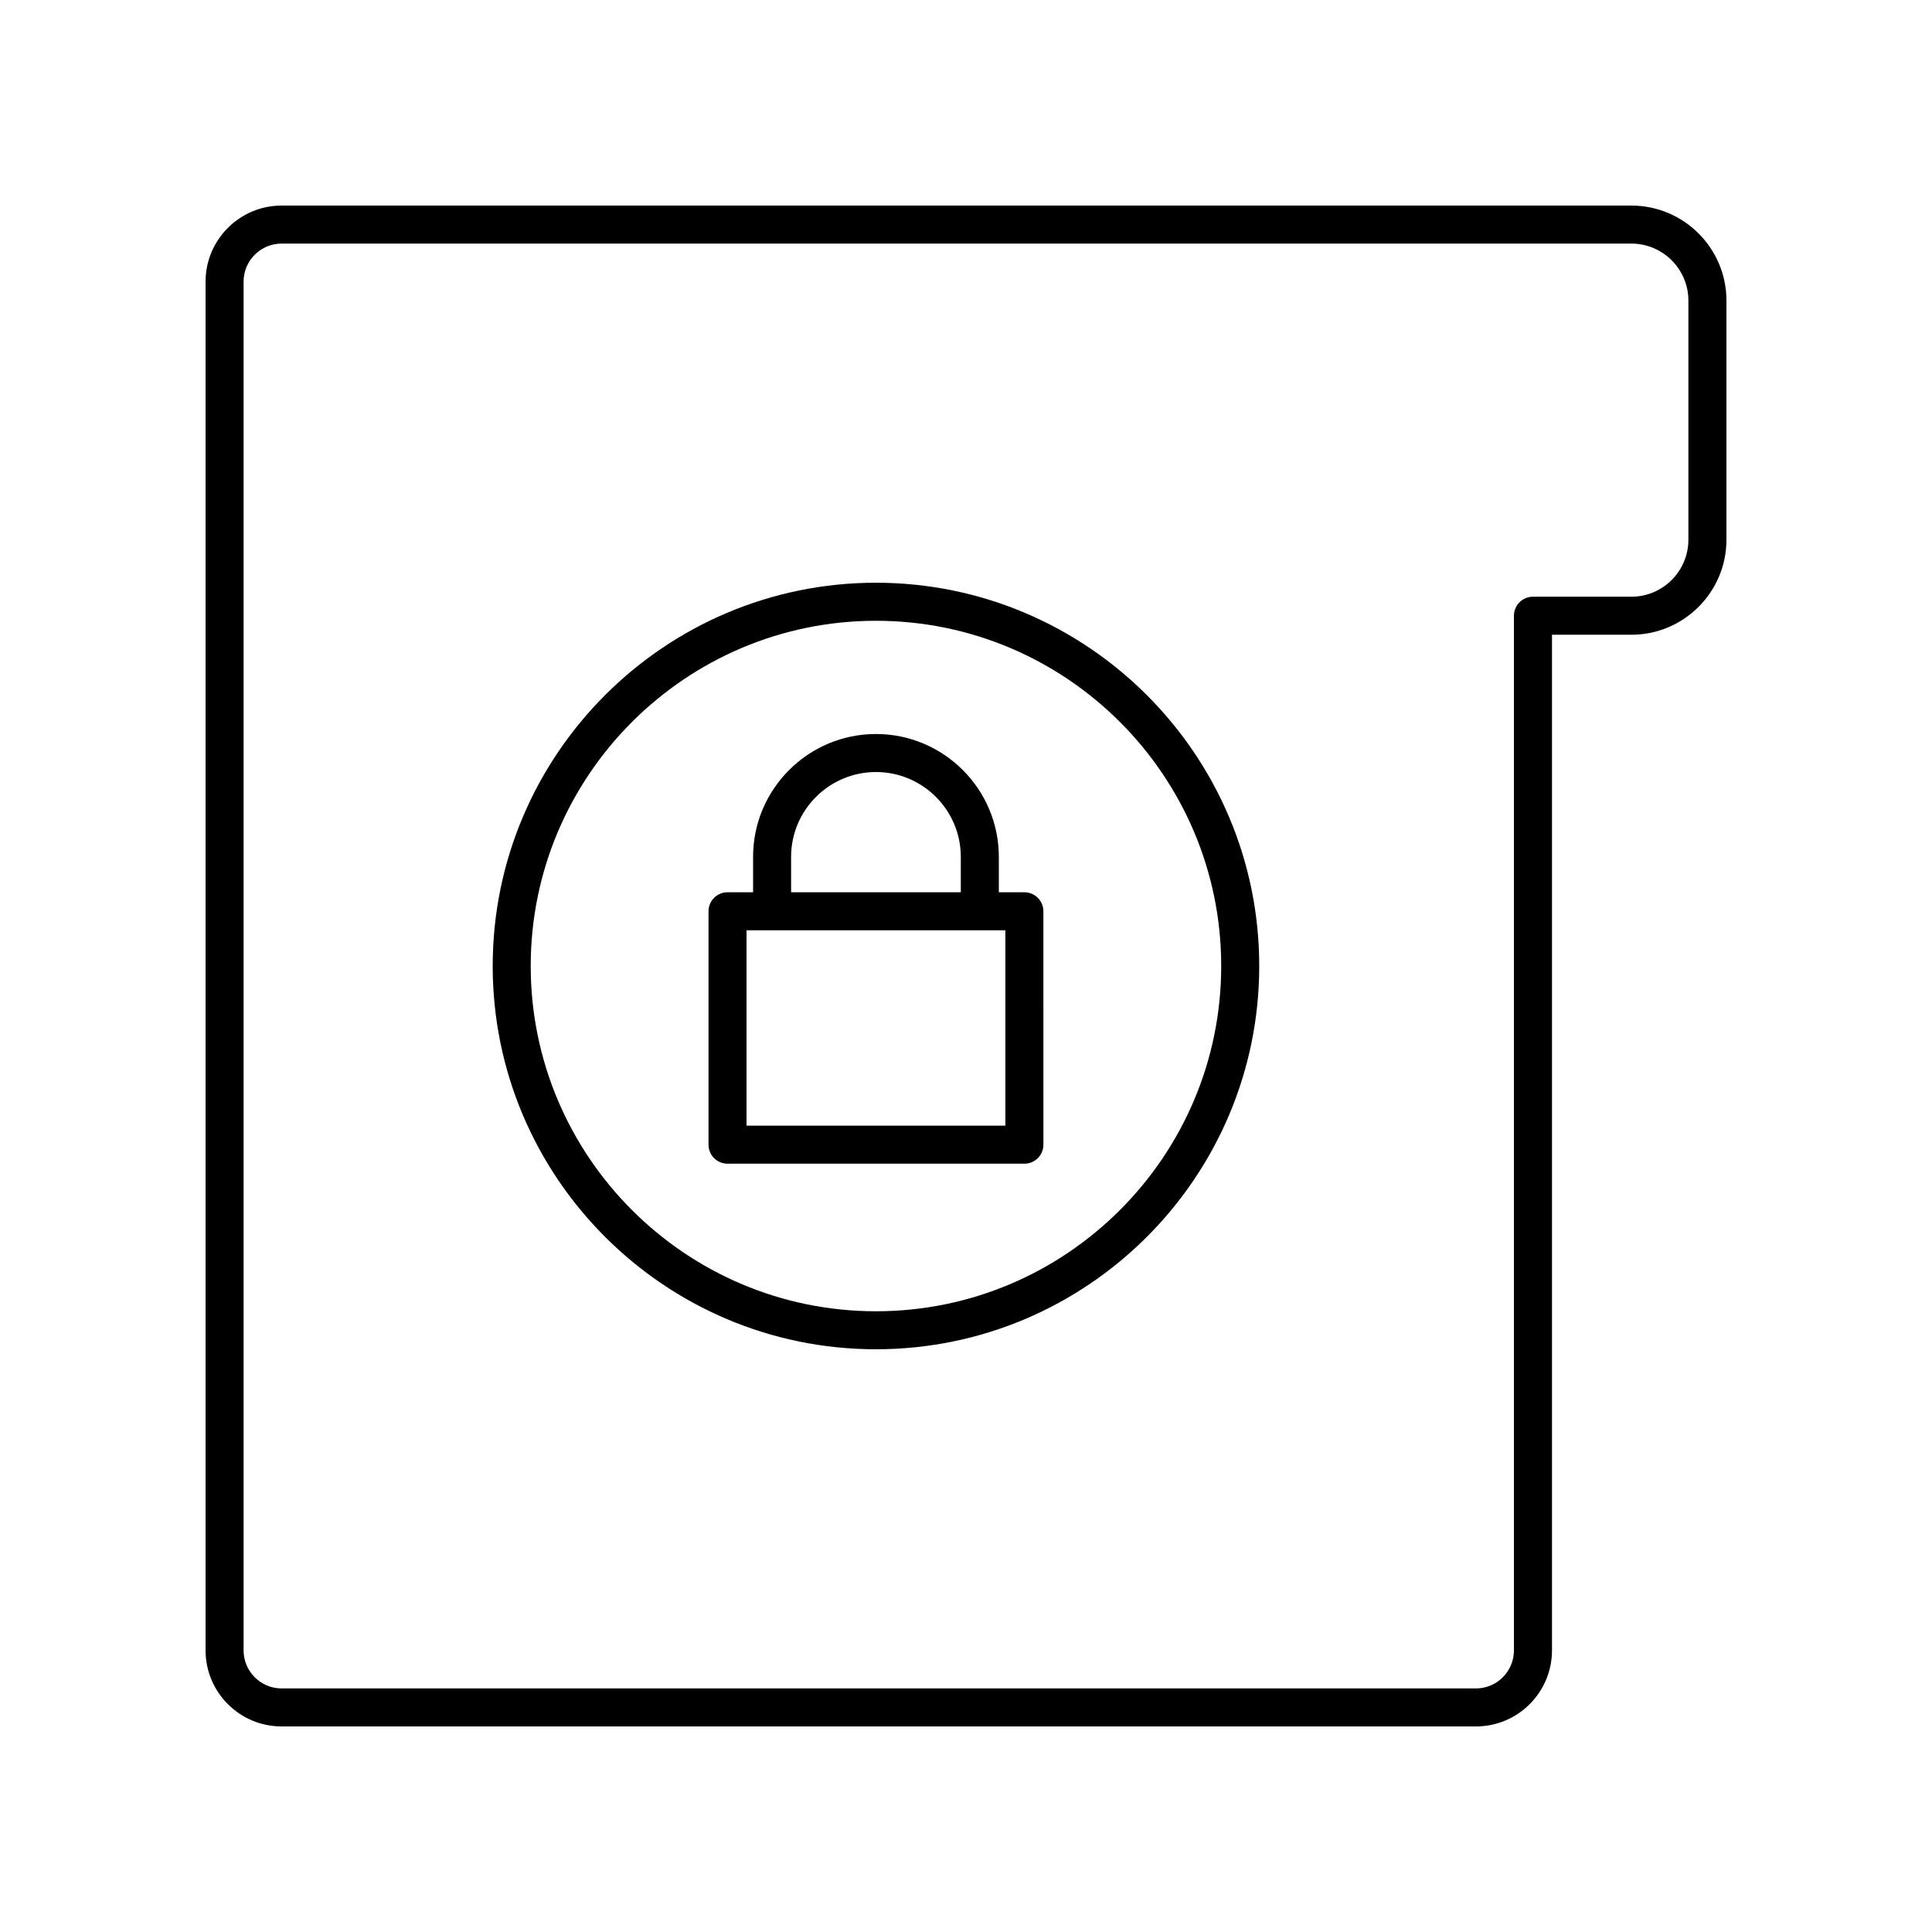
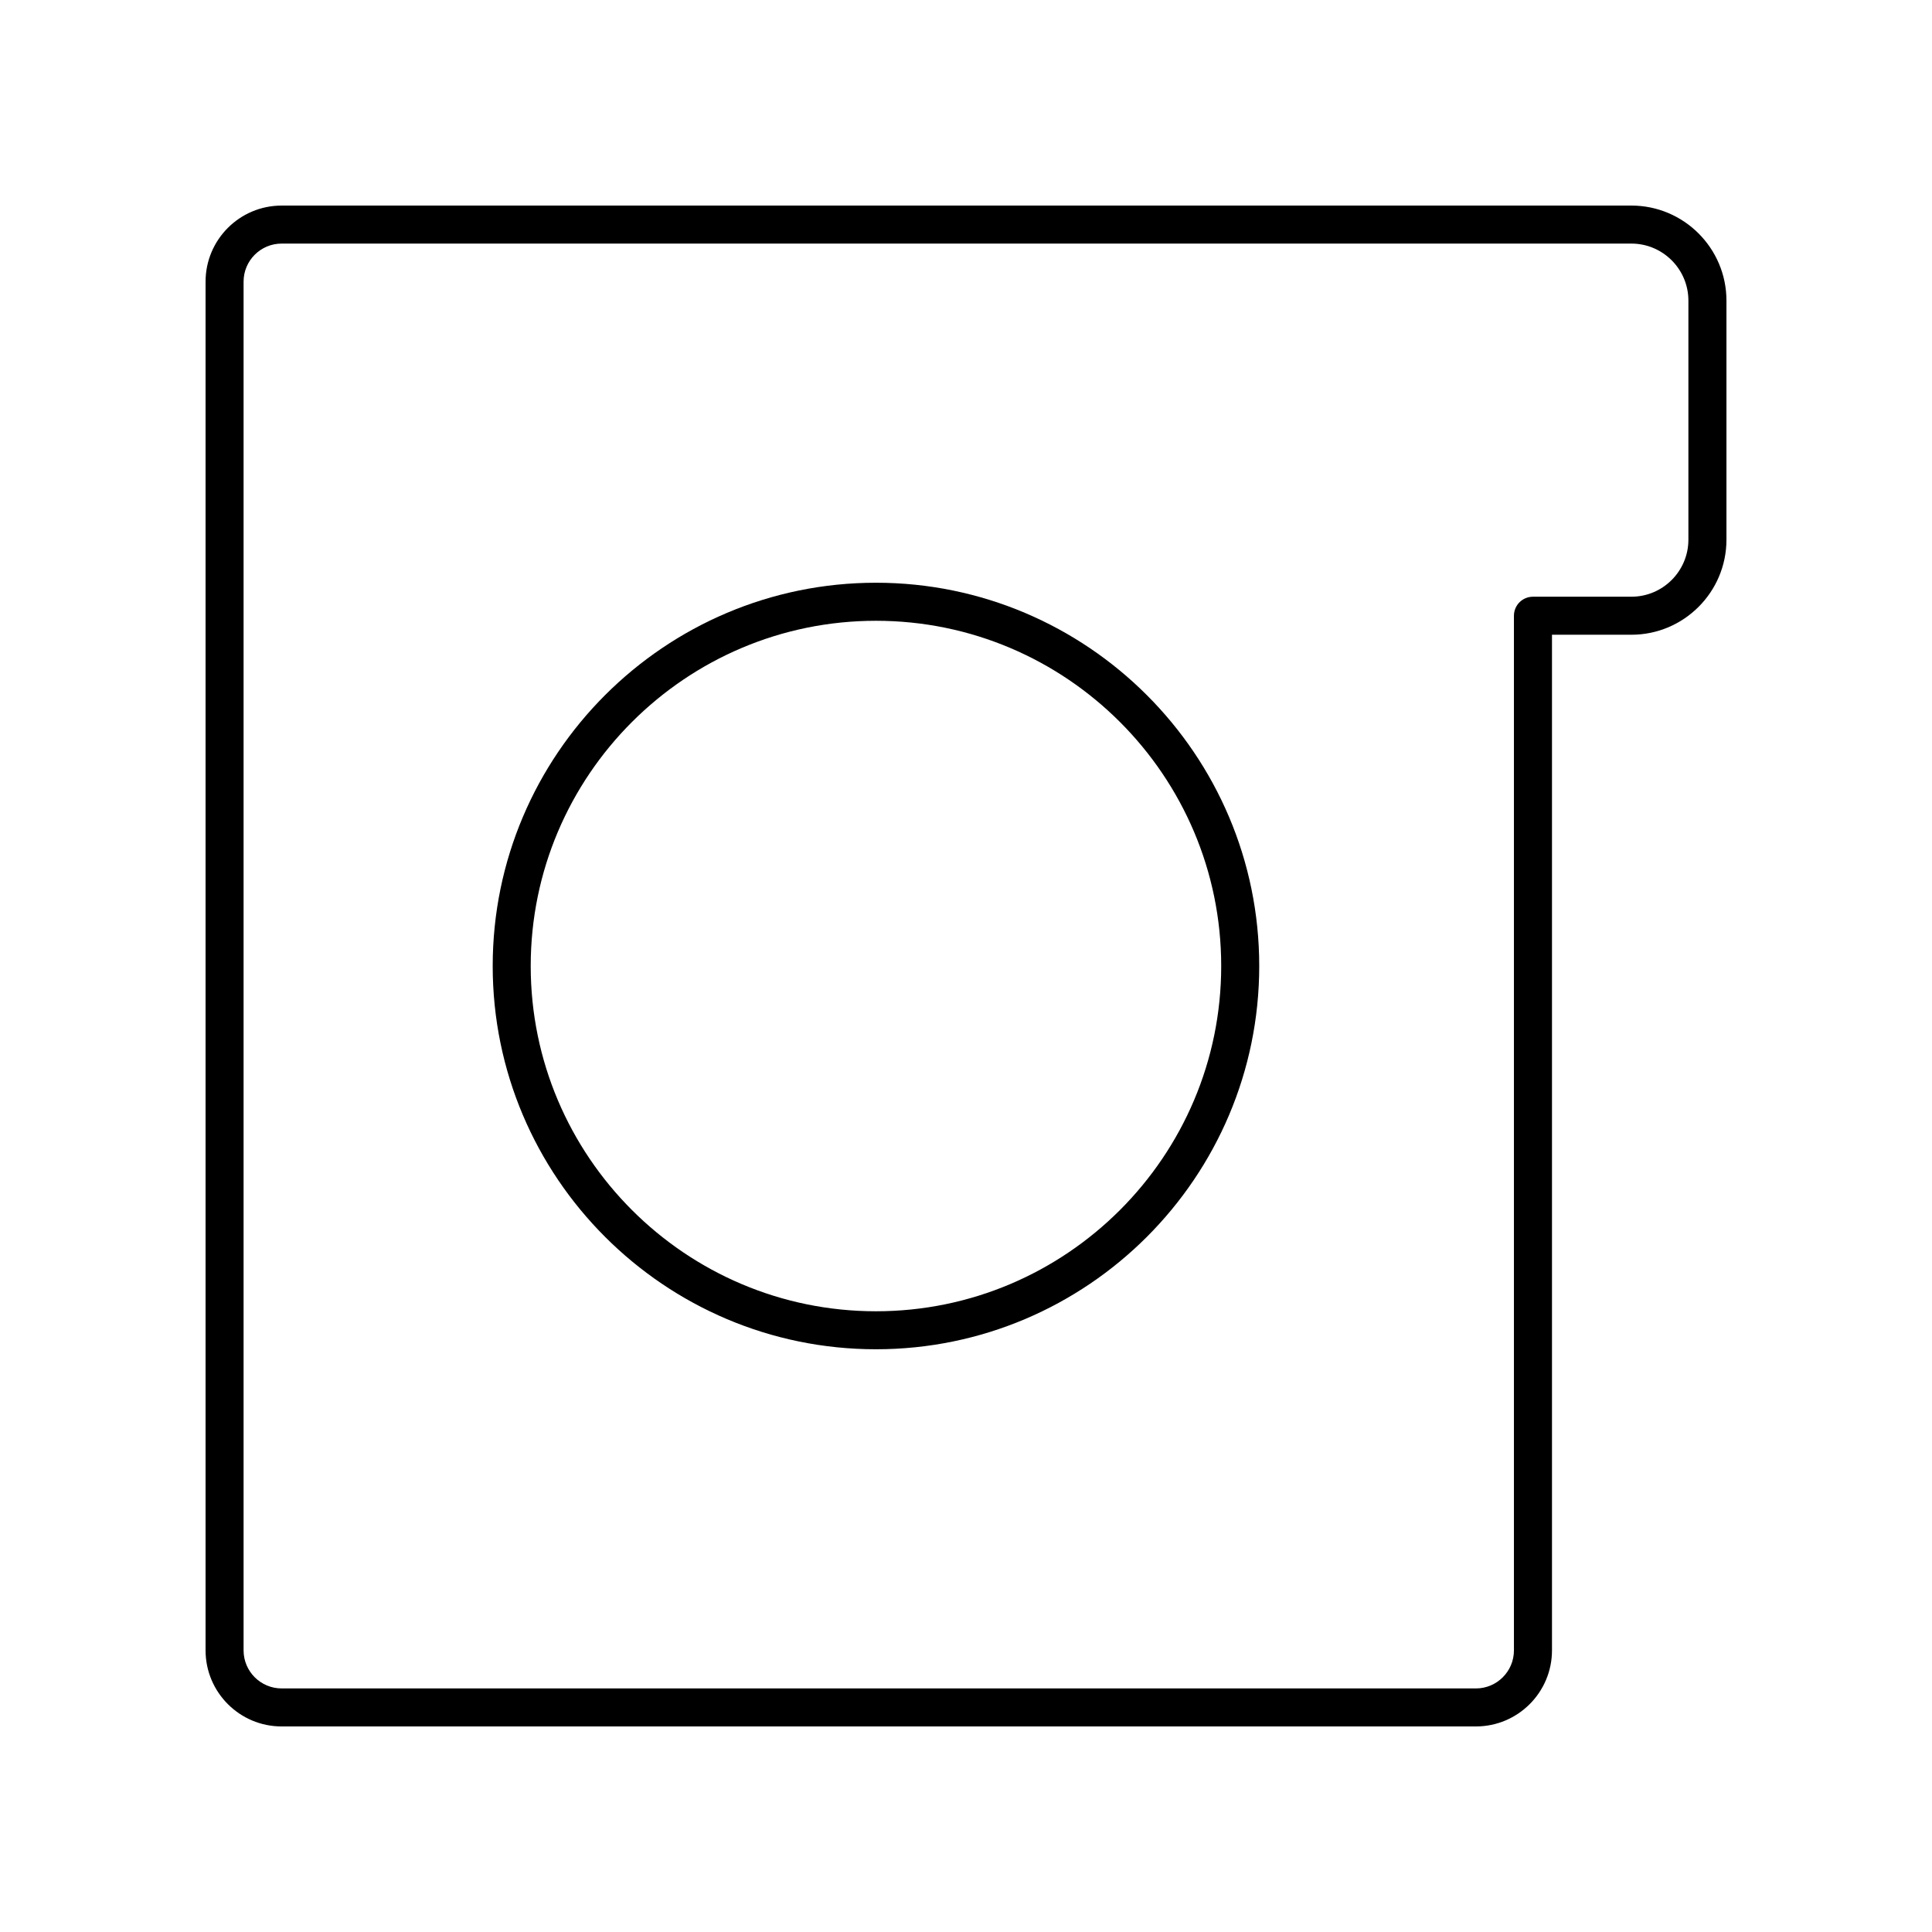
<svg xmlns="http://www.w3.org/2000/svg" fill="#000000" width="800px" height="800px" version="1.1" viewBox="144 144 512 512">
  <g>
    <path d="m576.33 198.48h-357.7c-11.113 0-20.152 9.039-20.152 20.152v362.74c0 11.113 9.039 20.152 20.152 20.152h316.51c11.113 0 20.152-9.039 20.152-20.152v-269.16h21.043c13.891 0 25.191-11.301 25.191-25.191v-63.355c0-13.887-11.301-25.188-25.191-25.188zm15.113 88.543c0 8.336-6.781 15.113-15.113 15.113h-26.082c-2.785 0-5.039 2.254-5.039 5.039v274.2c0 5.559-4.523 10.078-10.078 10.078l-316.5-0.004c-5.555 0-10.078-4.519-10.078-10.078v-362.74c0-5.559 4.523-10.078 10.078-10.078h357.7c8.336 0 15.113 6.781 15.113 15.113z" />
    <path d="m376.14 298.43c-56.008 0-101.57 45.562-101.57 101.57 0 56.008 45.562 101.57 101.57 101.57 56.004 0 101.57-45.562 101.57-101.57 0-56.004-45.566-101.57-101.57-101.57zm0 193.07c-50.449 0-91.496-41.043-91.496-91.492 0-50.453 41.047-91.496 91.496-91.496s91.492 41.043 91.492 91.496c0 50.449-41.043 91.492-91.492 91.492z" />
-     <path d="m415.47 380.46h-6.769v-9.379c0-17.953-14.609-32.562-32.562-32.562-17.957 0-32.566 14.609-32.566 32.562v9.379h-6.769c-2.785 0-5.039 2.254-5.039 5.039v61.855c0 2.781 2.254 5.039 5.039 5.039h78.668c2.785 0 5.039-2.254 5.039-5.039l-0.004-61.855c0-2.785-2.254-5.039-5.035-5.039zm-61.82-9.379c0-12.398 10.09-22.484 22.488-22.484 12.398 0 22.484 10.086 22.484 22.484v9.379h-44.973zm56.781 71.234h-68.59v-51.781h68.59z" />
  </g>
</svg>